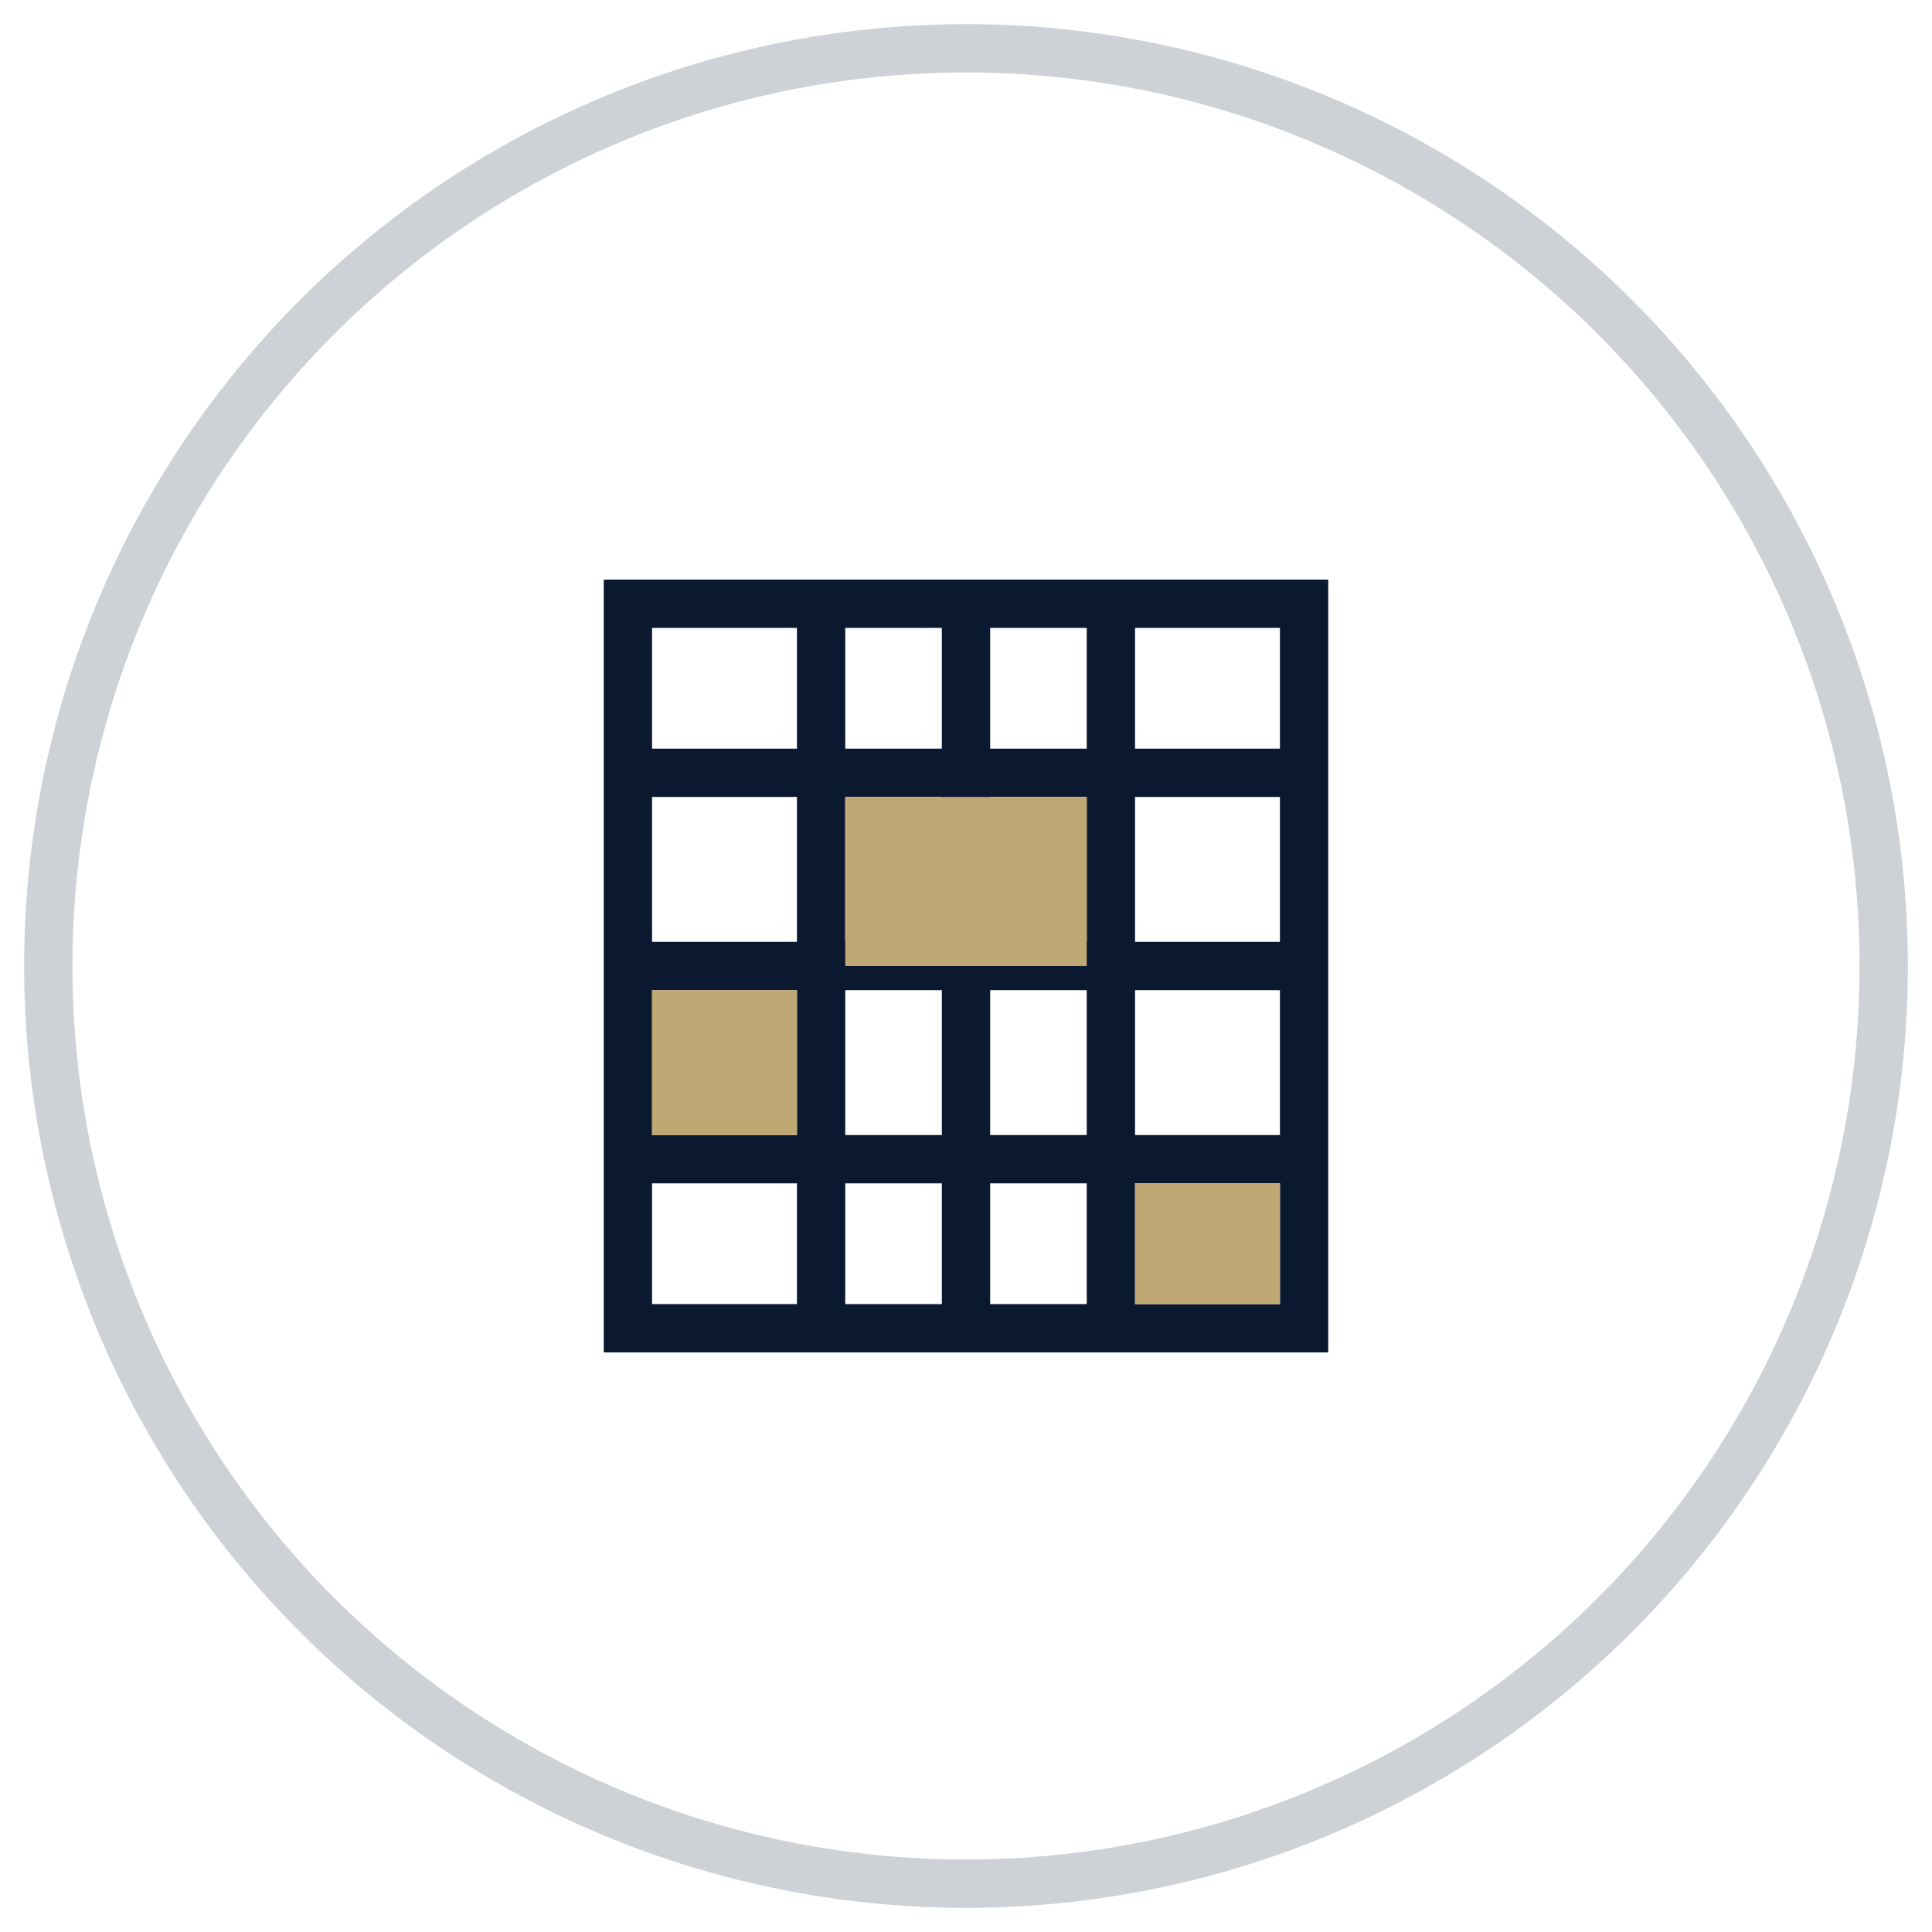
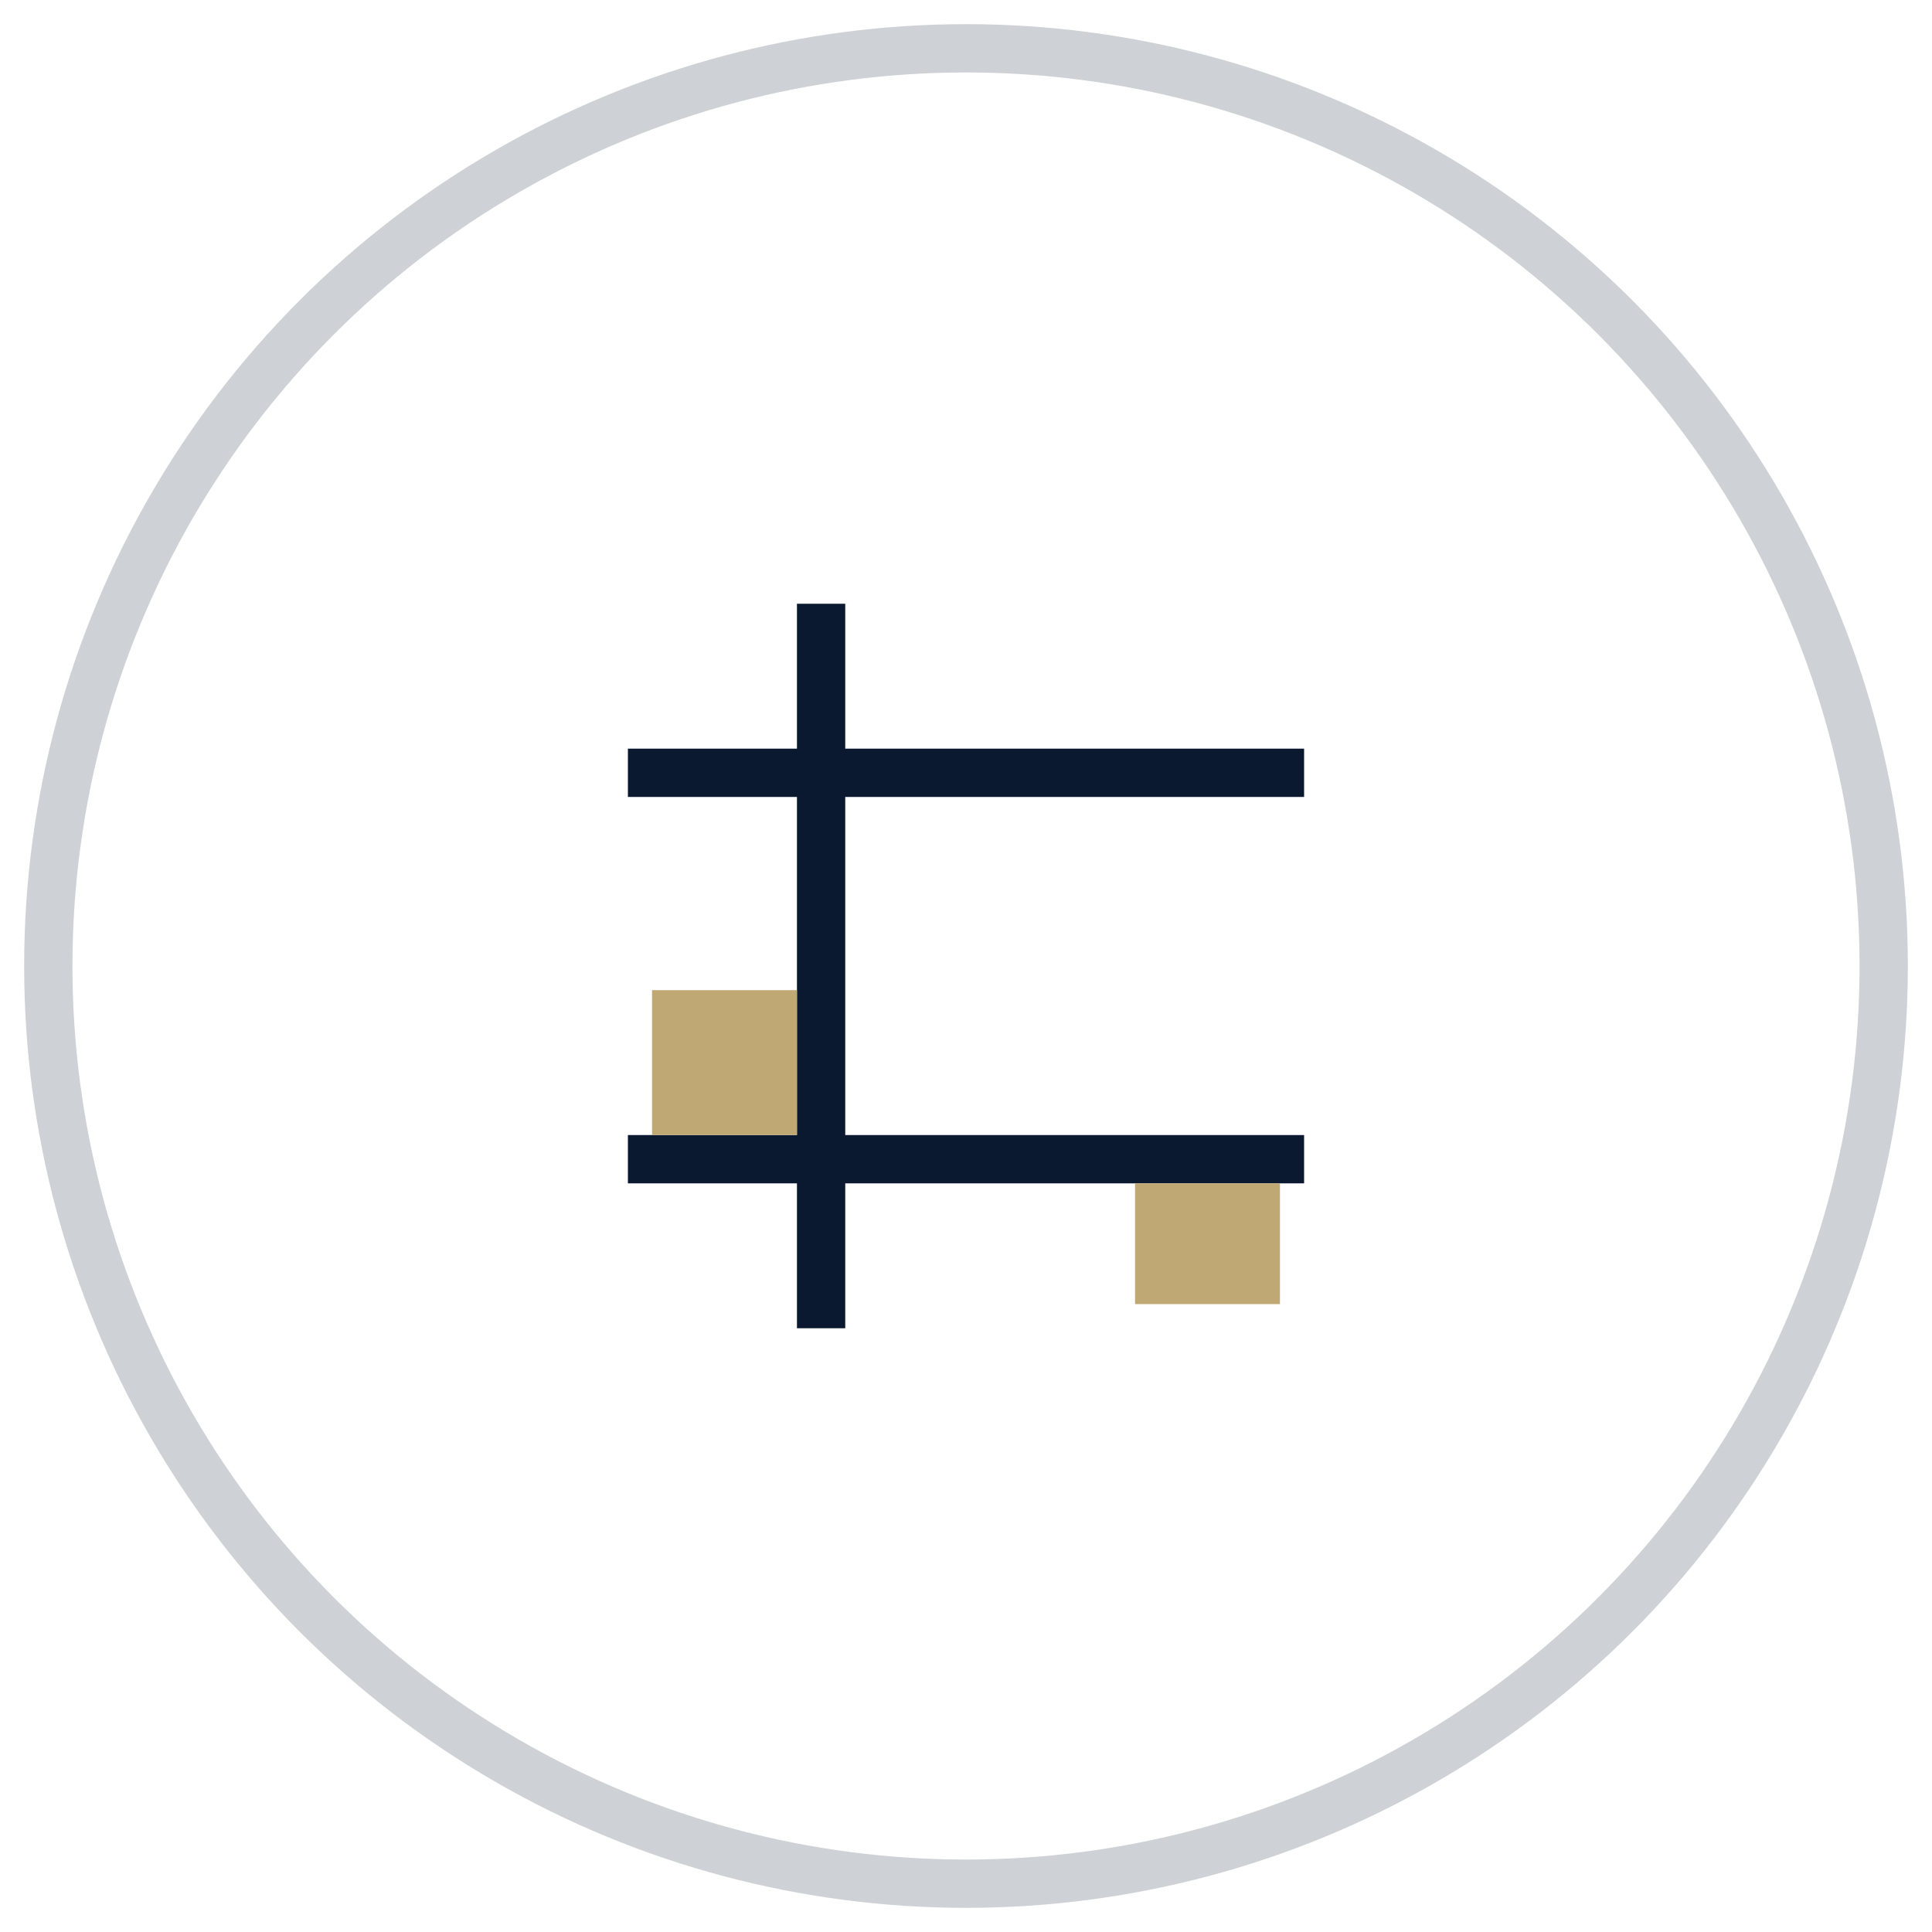
<svg xmlns="http://www.w3.org/2000/svg" width="80" height="80" viewBox="0 0 80 80" fill="none">
  <circle cx="40" cy="40" r="38" stroke="#0A1930" stroke-width="2" stroke-opacity="0.2" />
-   <path d="M54 55H26V25H54V55Z" stroke="#0A1930" stroke-width="2" />
-   <path d="M26 40H54" stroke="#0A1930" stroke-width="2" />
-   <path d="M40 25V55" stroke="#0A1930" stroke-width="2" />
  <path d="M26 48H54" stroke="#0A1930" stroke-width="2" />
  <path d="M34 25V55" stroke="#0A1930" stroke-width="2" />
-   <path d="M46 25V55" stroke="#0A1930" stroke-width="2" />
  <path d="M26 32H54" stroke="#0A1930" stroke-width="2" />
-   <rect x="35" y="33" width="10" height="7" fill="#C0A875" />
  <rect x="47" y="49" width="6" height="5" fill="#C0A875" />
  <rect x="27" y="41" width="6" height="6" fill="#C0A875" />
</svg>